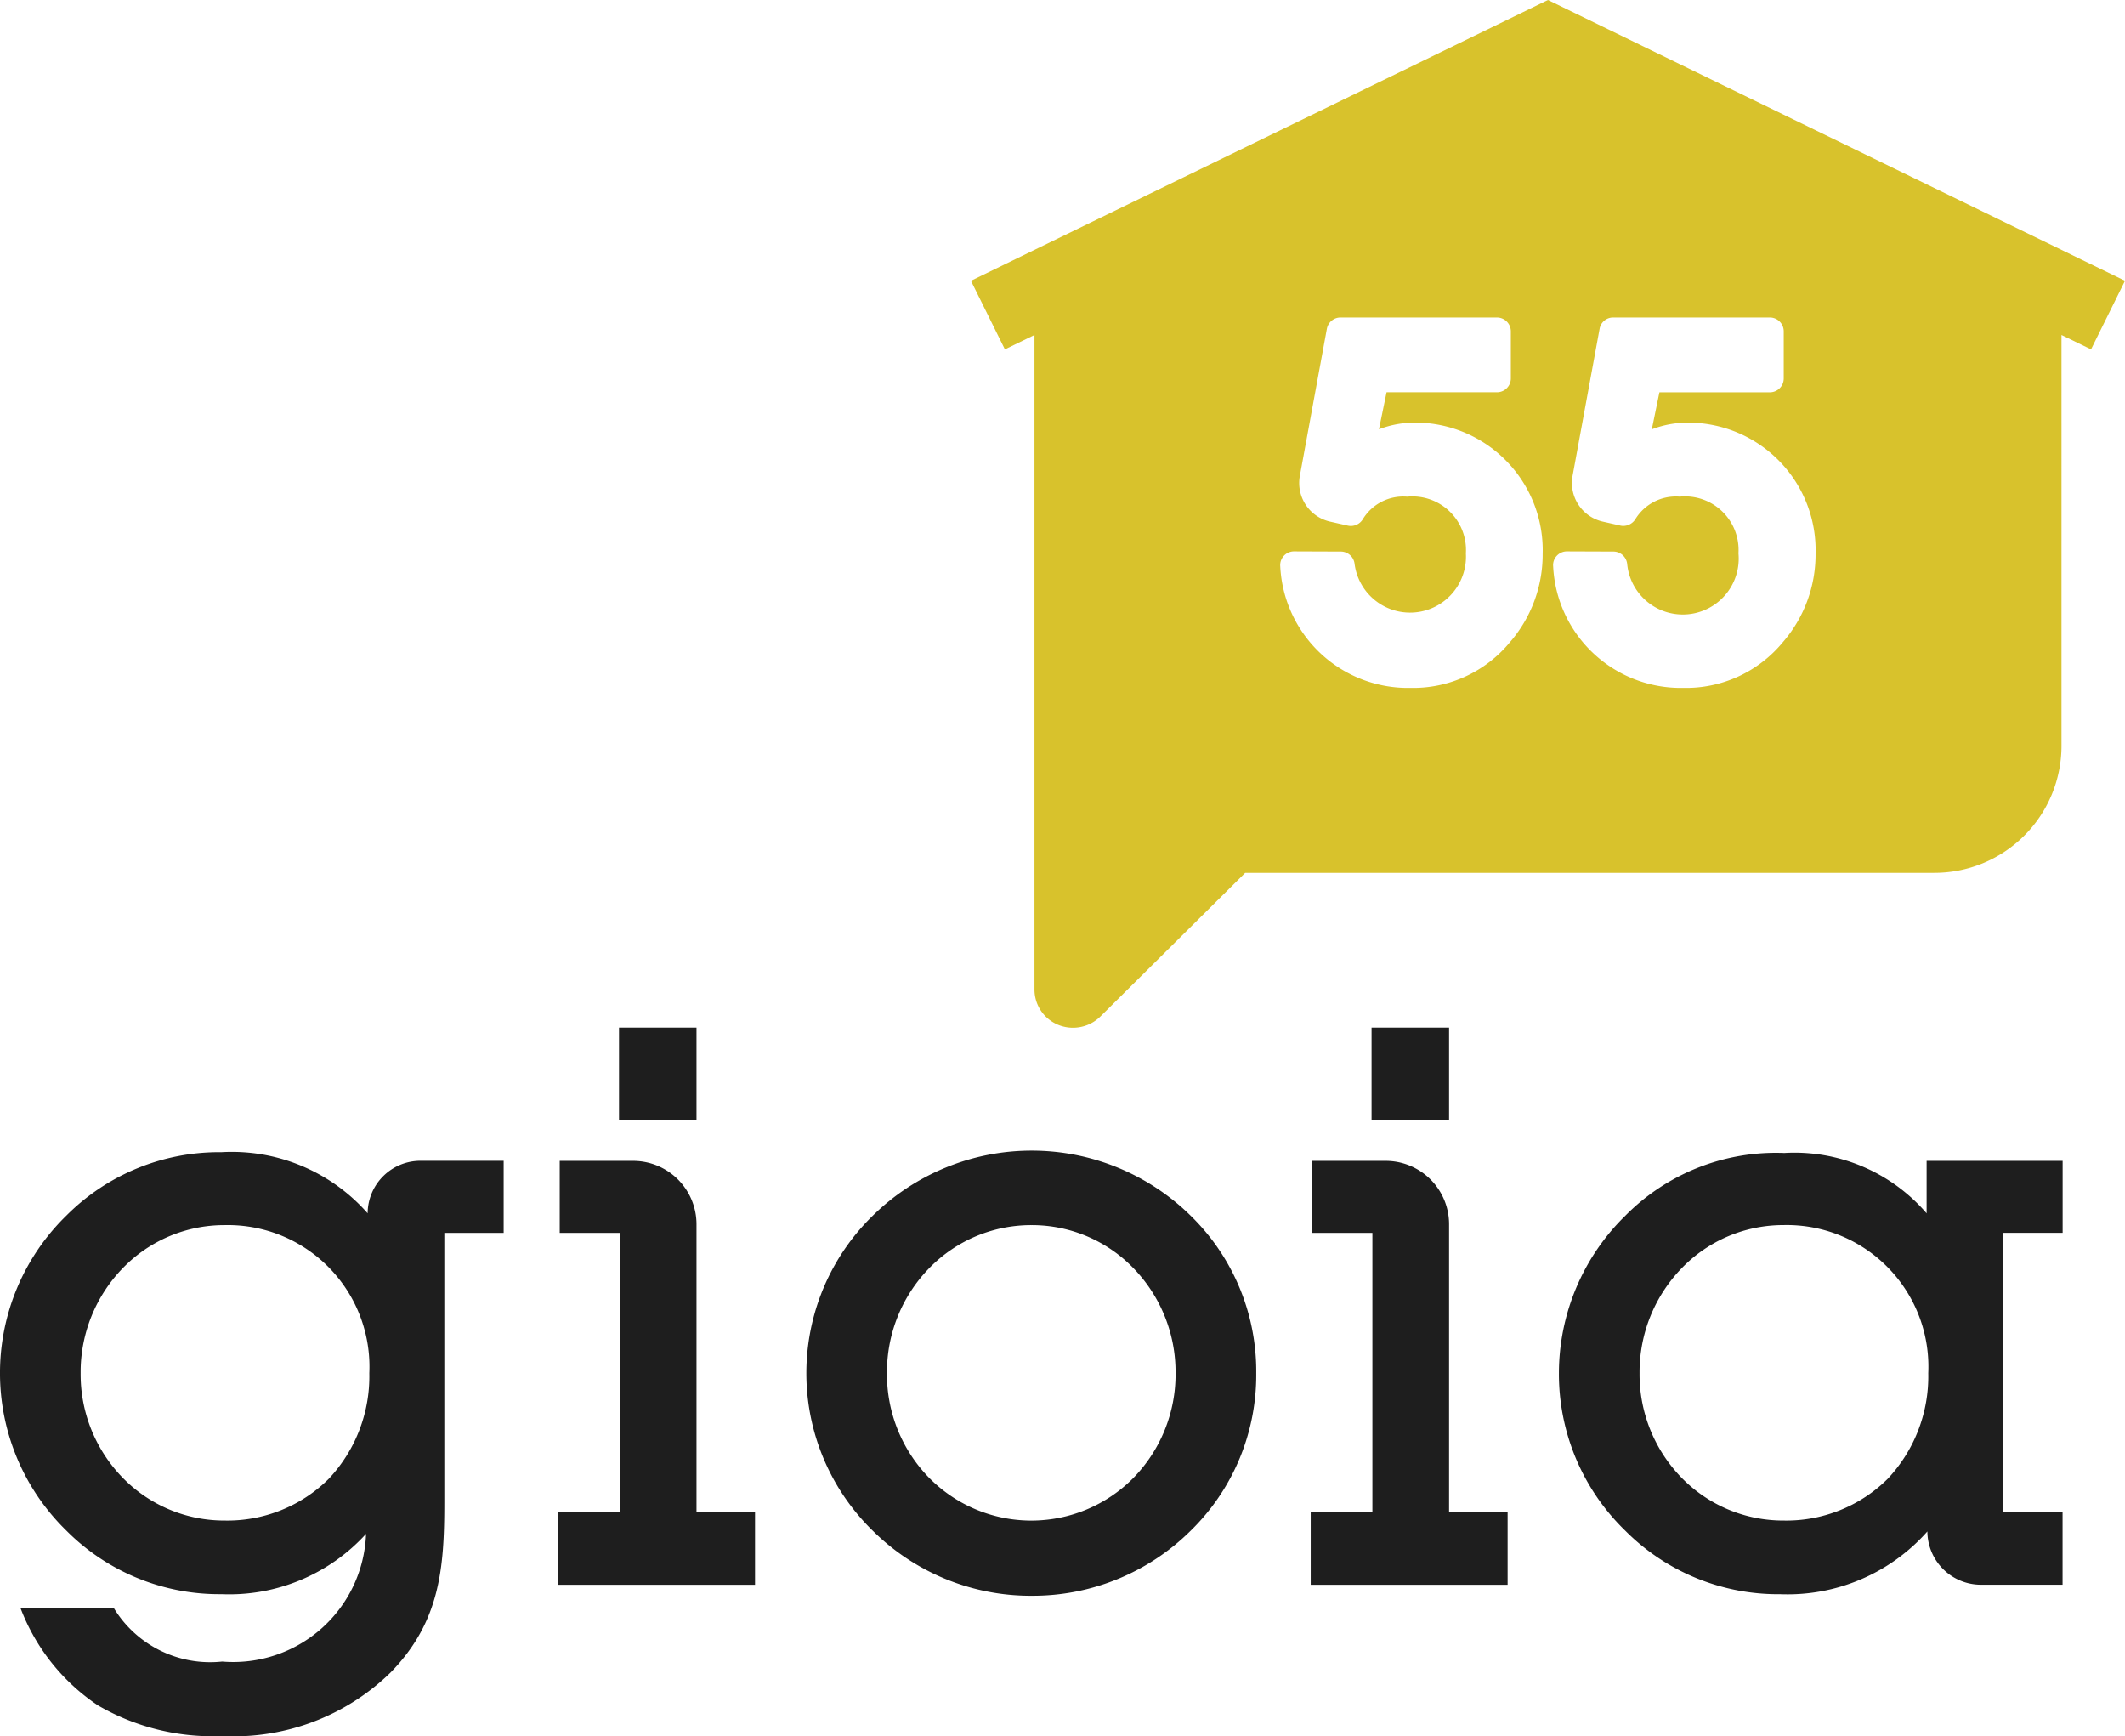
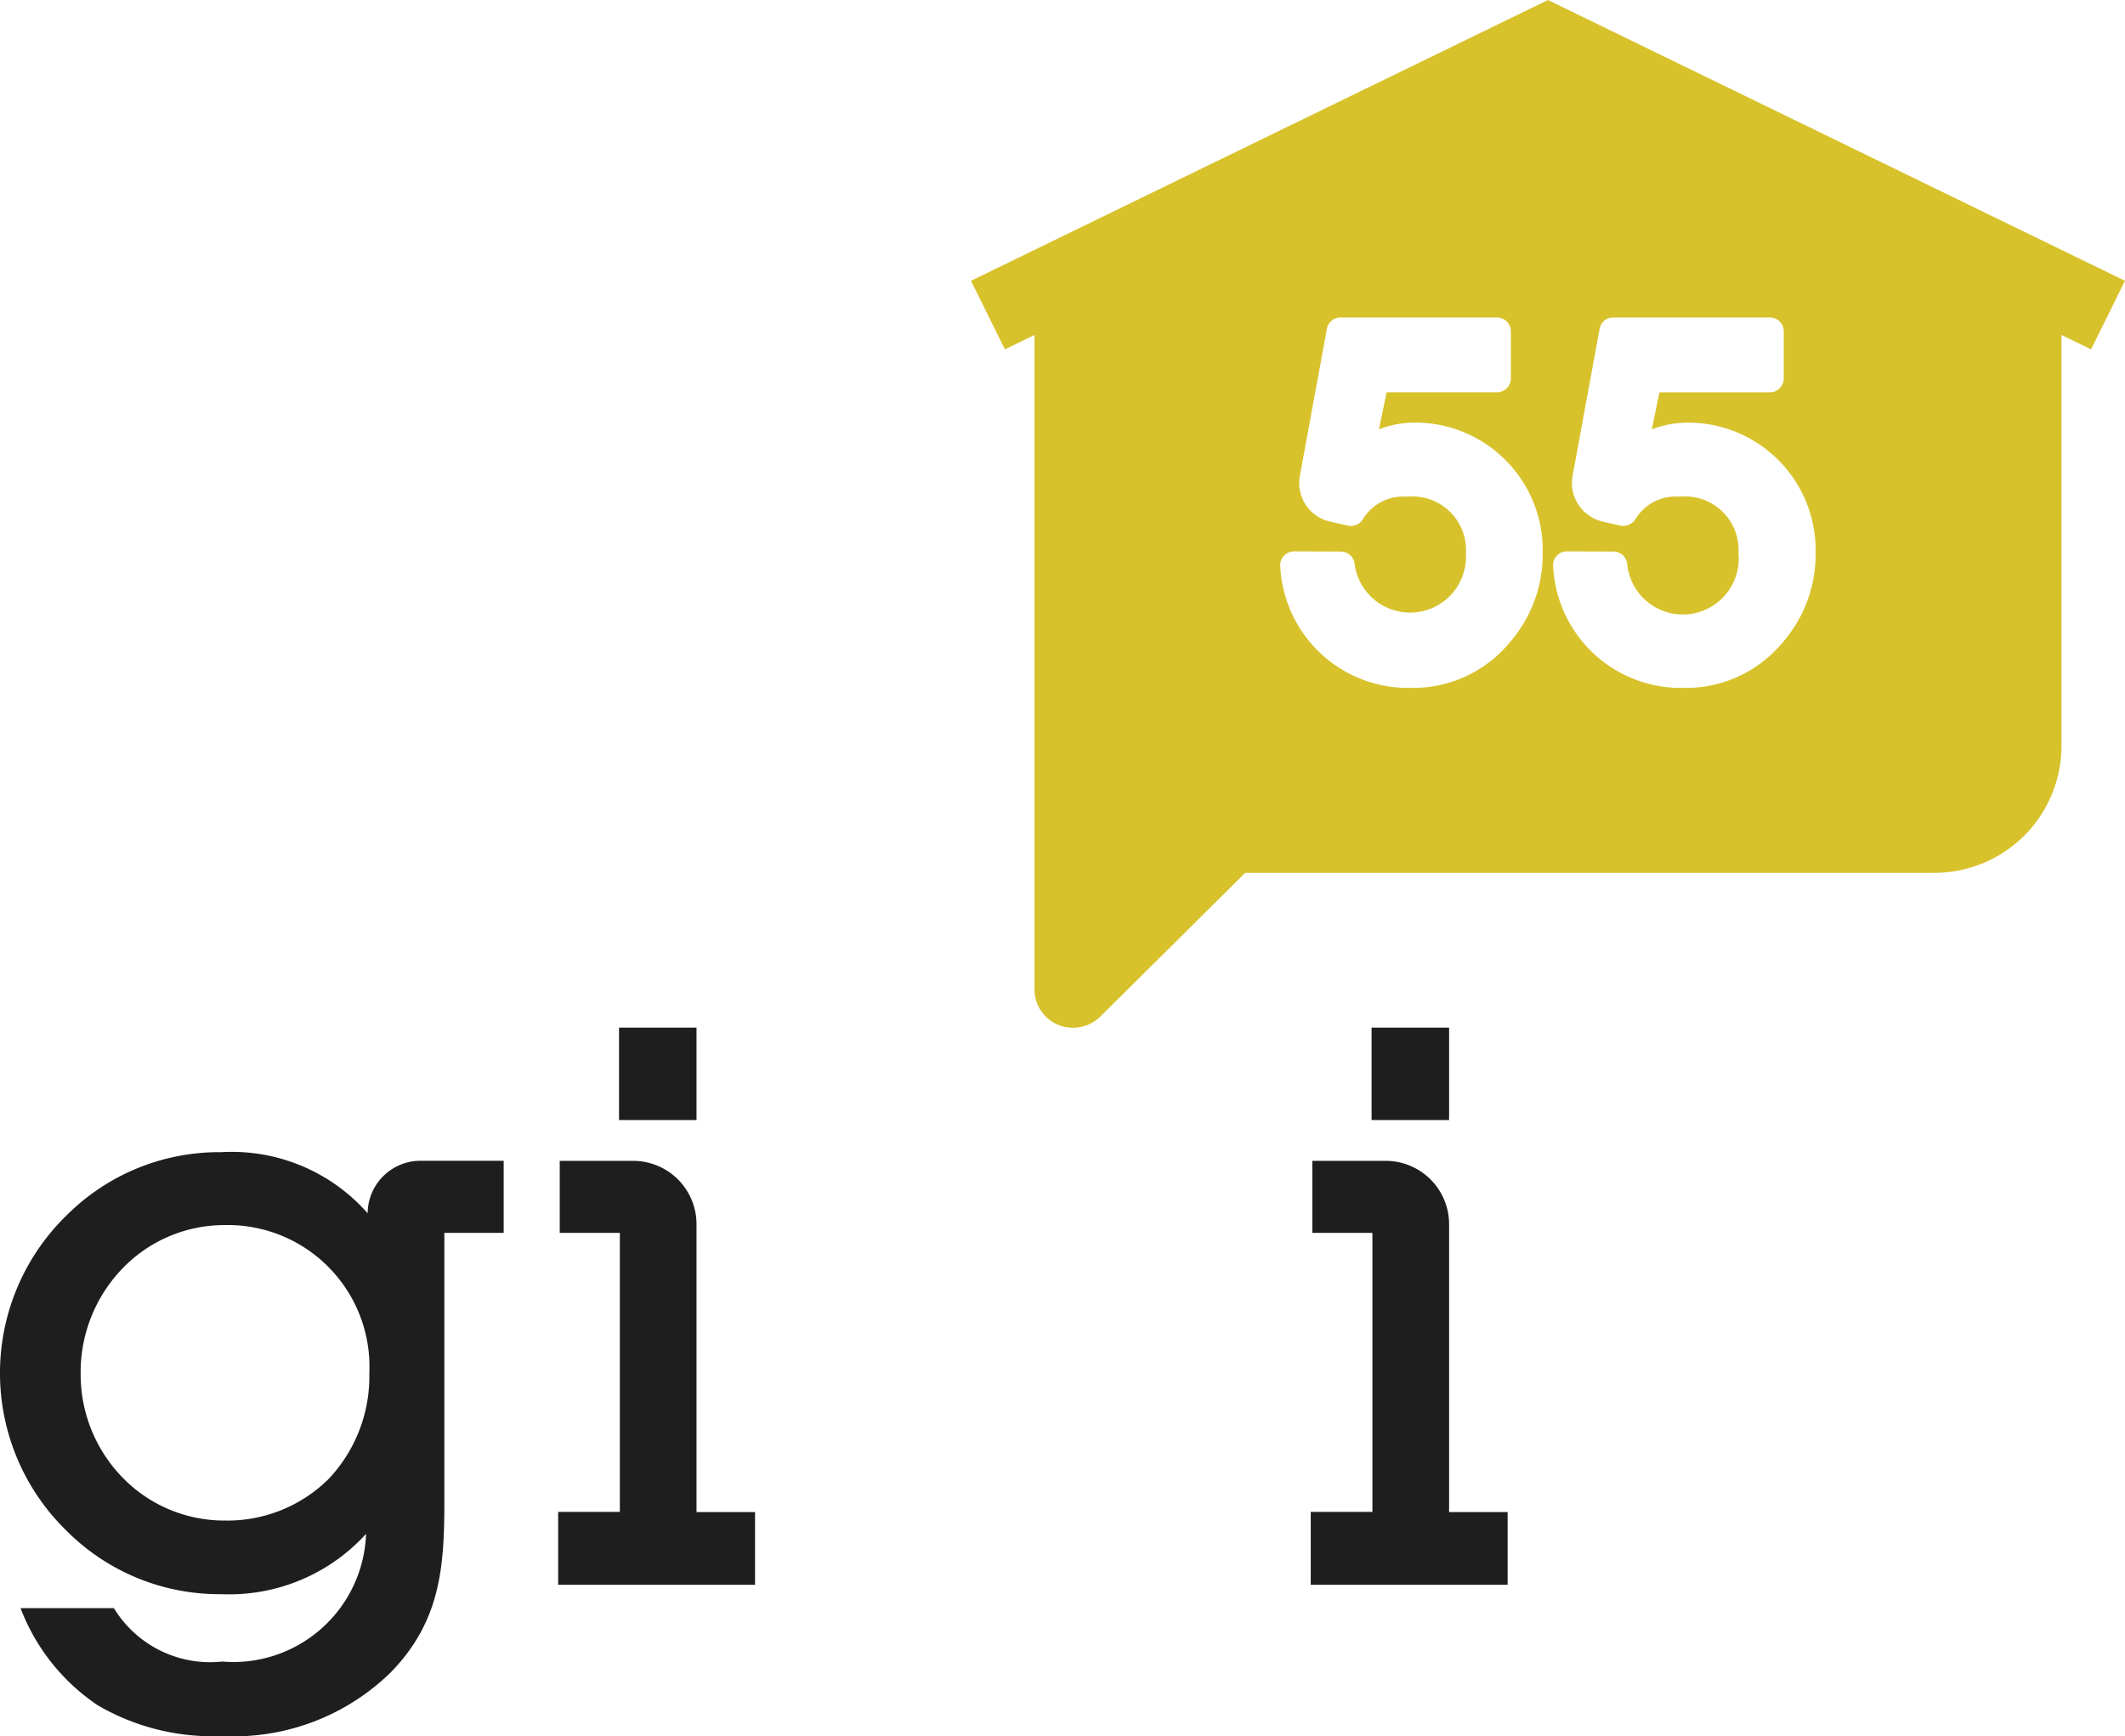
<svg xmlns="http://www.w3.org/2000/svg" id="Group_9" data-name="Group 9" width="61.213" height="50" viewBox="0 0 61.213 50">
  <path id="Fill_1" data-name="Fill 1" d="M6.4,16.816a6.548,6.548,0,0,1-3.579-.883,5.885,5.885,0,0,1-2.229-2.8H3.281A3.249,3.249,0,0,0,6.4,14.671a3.828,3.828,0,0,0,4.145-3.678A5.329,5.329,0,0,1,6.378,12.73,6.213,6.213,0,0,1,1.913,10.9a6.337,6.337,0,0,1,0-9.075A6.211,6.211,0,0,1,6.378,0a5.209,5.209,0,0,1,4.213,1.76A1.521,1.521,0,0,1,12.117.248h2.392V2.325H12.8v7.742c0,1.891-.114,3.453-1.549,4.92A6.466,6.466,0,0,1,6.4,16.816ZM6.468,2.1A4.069,4.069,0,0,0,3.542,3.335a4.3,4.3,0,0,0-1.219,3.03A4.264,4.264,0,0,0,3.542,9.384a4.082,4.082,0,0,0,2.927,1.225,4.14,4.14,0,0,0,3-1.2,4.3,4.3,0,0,0,1.17-3.044A4.08,4.08,0,0,0,6.468,2.1Z" transform="translate(0 33.184)" fill="#1e1e1e" />
  <path id="Fill_3" data-name="Fill 3" d="M5.672,16.048H0v-2.1H1.777V5.913H.046V3.838H2.154A1.826,1.826,0,0,1,3.986,5.653v8.3H5.672v2.1ZM3.986,2.663H1.754V0H3.986V2.662Z" transform="translate(16.078 29.596)" fill="#1e1e1e" />
-   <path id="Fill_5" data-name="Fill 5" d="M6.492,12.821a6.458,6.458,0,0,1-4.578-1.873,6.337,6.337,0,0,1,0-9.075,6.531,6.531,0,0,1,9.156,0,6.262,6.262,0,0,1,1.89,4.537,6.264,6.264,0,0,1-1.89,4.538A6.46,6.46,0,0,1,6.492,12.821Zm0-10.676A4.1,4.1,0,0,0,3.544,3.381,4.287,4.287,0,0,0,2.323,6.41a4.256,4.256,0,0,0,1.221,3.02,4.133,4.133,0,0,0,5.874,0,4.266,4.266,0,0,0,1.218-3.02A4.3,4.3,0,0,0,9.418,3.381,4.068,4.068,0,0,0,6.492,2.145Z" transform="translate(23.228 33.139)" fill="#1e1e1e" />
  <path id="Fill_6" data-name="Fill 6" d="M5.672,16.048H0v-2.1H1.777V5.913H.046V3.838H2.154A1.826,1.826,0,0,1,3.986,5.653v8.3H5.672v2.1ZM3.986,2.663H1.753V0H3.986V2.662Z" transform="translate(37.757 29.596)" fill="#1e1e1e" />
-   <path id="Fill_7" data-name="Fill 7" d="M6.377,12.708A6.213,6.213,0,0,1,1.913,10.88,6.278,6.278,0,0,1,0,6.343,6.352,6.352,0,0,1,1.913,1.806,6.1,6.1,0,0,1,6.492,0a5.015,5.015,0,0,1,4.1,1.738V.226h3.918V2.3H12.8v8.035h1.708v2.1H12.163A1.543,1.543,0,0,1,10.614,10.9,5.38,5.38,0,0,1,6.377,12.708ZM6.468,2.076A4.068,4.068,0,0,0,3.542,3.313,4.3,4.3,0,0,0,2.323,6.343,4.262,4.262,0,0,0,3.542,9.362a4.083,4.083,0,0,0,2.927,1.224,4.141,4.141,0,0,0,3-1.2,4.3,4.3,0,0,0,1.17-3.044A4.08,4.08,0,0,0,6.468,2.076Z" transform="translate(44.907 33.207)" fill="#1e1e1e" />
  <path id="Fill_8" data-name="Fill 8" d="M2.938,29.6a1.119,1.119,0,0,1-.426-.084A1.1,1.1,0,0,1,1.83,28.5V9.648l-.852.414L0,8.087,16.621,0,33.243,8.087l-.978,1.975-.851-.414V21.5a3.66,3.66,0,0,1-3.672,3.639H7.9L3.723,29.282A1.122,1.122,0,0,1,2.938,29.6Zm14.233-13.72a.4.4,0,0,0-.3.132.39.39,0,0,0-.1.3,3.682,3.682,0,0,0,3.749,3.5A3.613,3.613,0,0,0,23.384,18.5a3.851,3.851,0,0,0,.946-2.542,3.676,3.676,0,0,0-3.64-3.786,2.9,2.9,0,0,0-1.077.193l.219-1.066h3.181a.4.4,0,0,0,.4-.394V9.538a.4.4,0,0,0-.4-.394H18.5a.394.394,0,0,0-.391.324l-.779,4.239a1.142,1.142,0,0,0,.879,1.318l.5.113a.376.376,0,0,0,.082.009.415.415,0,0,0,.348-.194,1.368,1.368,0,0,1,1.279-.649,1.543,1.543,0,0,1,1.691,1.634,1.61,1.61,0,0,1-3.206.3.4.4,0,0,0-.4-.353Zm-7.861,0a.4.4,0,0,0-.3.132.394.394,0,0,0-.1.3,3.683,3.683,0,0,0,3.749,3.5A3.608,3.608,0,0,0,15.522,18.5a3.852,3.852,0,0,0,.947-2.543,3.676,3.676,0,0,0-3.64-3.786,2.9,2.9,0,0,0-1.076.193l.219-1.066h3.18a.4.4,0,0,0,.4-.394V9.538a.4.4,0,0,0-.4-.394H10.643a.4.4,0,0,0-.39.323l-.779,4.24a1.14,1.14,0,0,0,.879,1.318l.5.113a.383.383,0,0,0,.088.01.4.4,0,0,0,.343-.187,1.364,1.364,0,0,1,1.282-.656,1.543,1.543,0,0,1,1.691,1.634,1.611,1.611,0,0,1-3.206.3.4.4,0,0,0-.4-.354Z" transform="translate(27.97)" fill="#d8c22c" />
</svg>